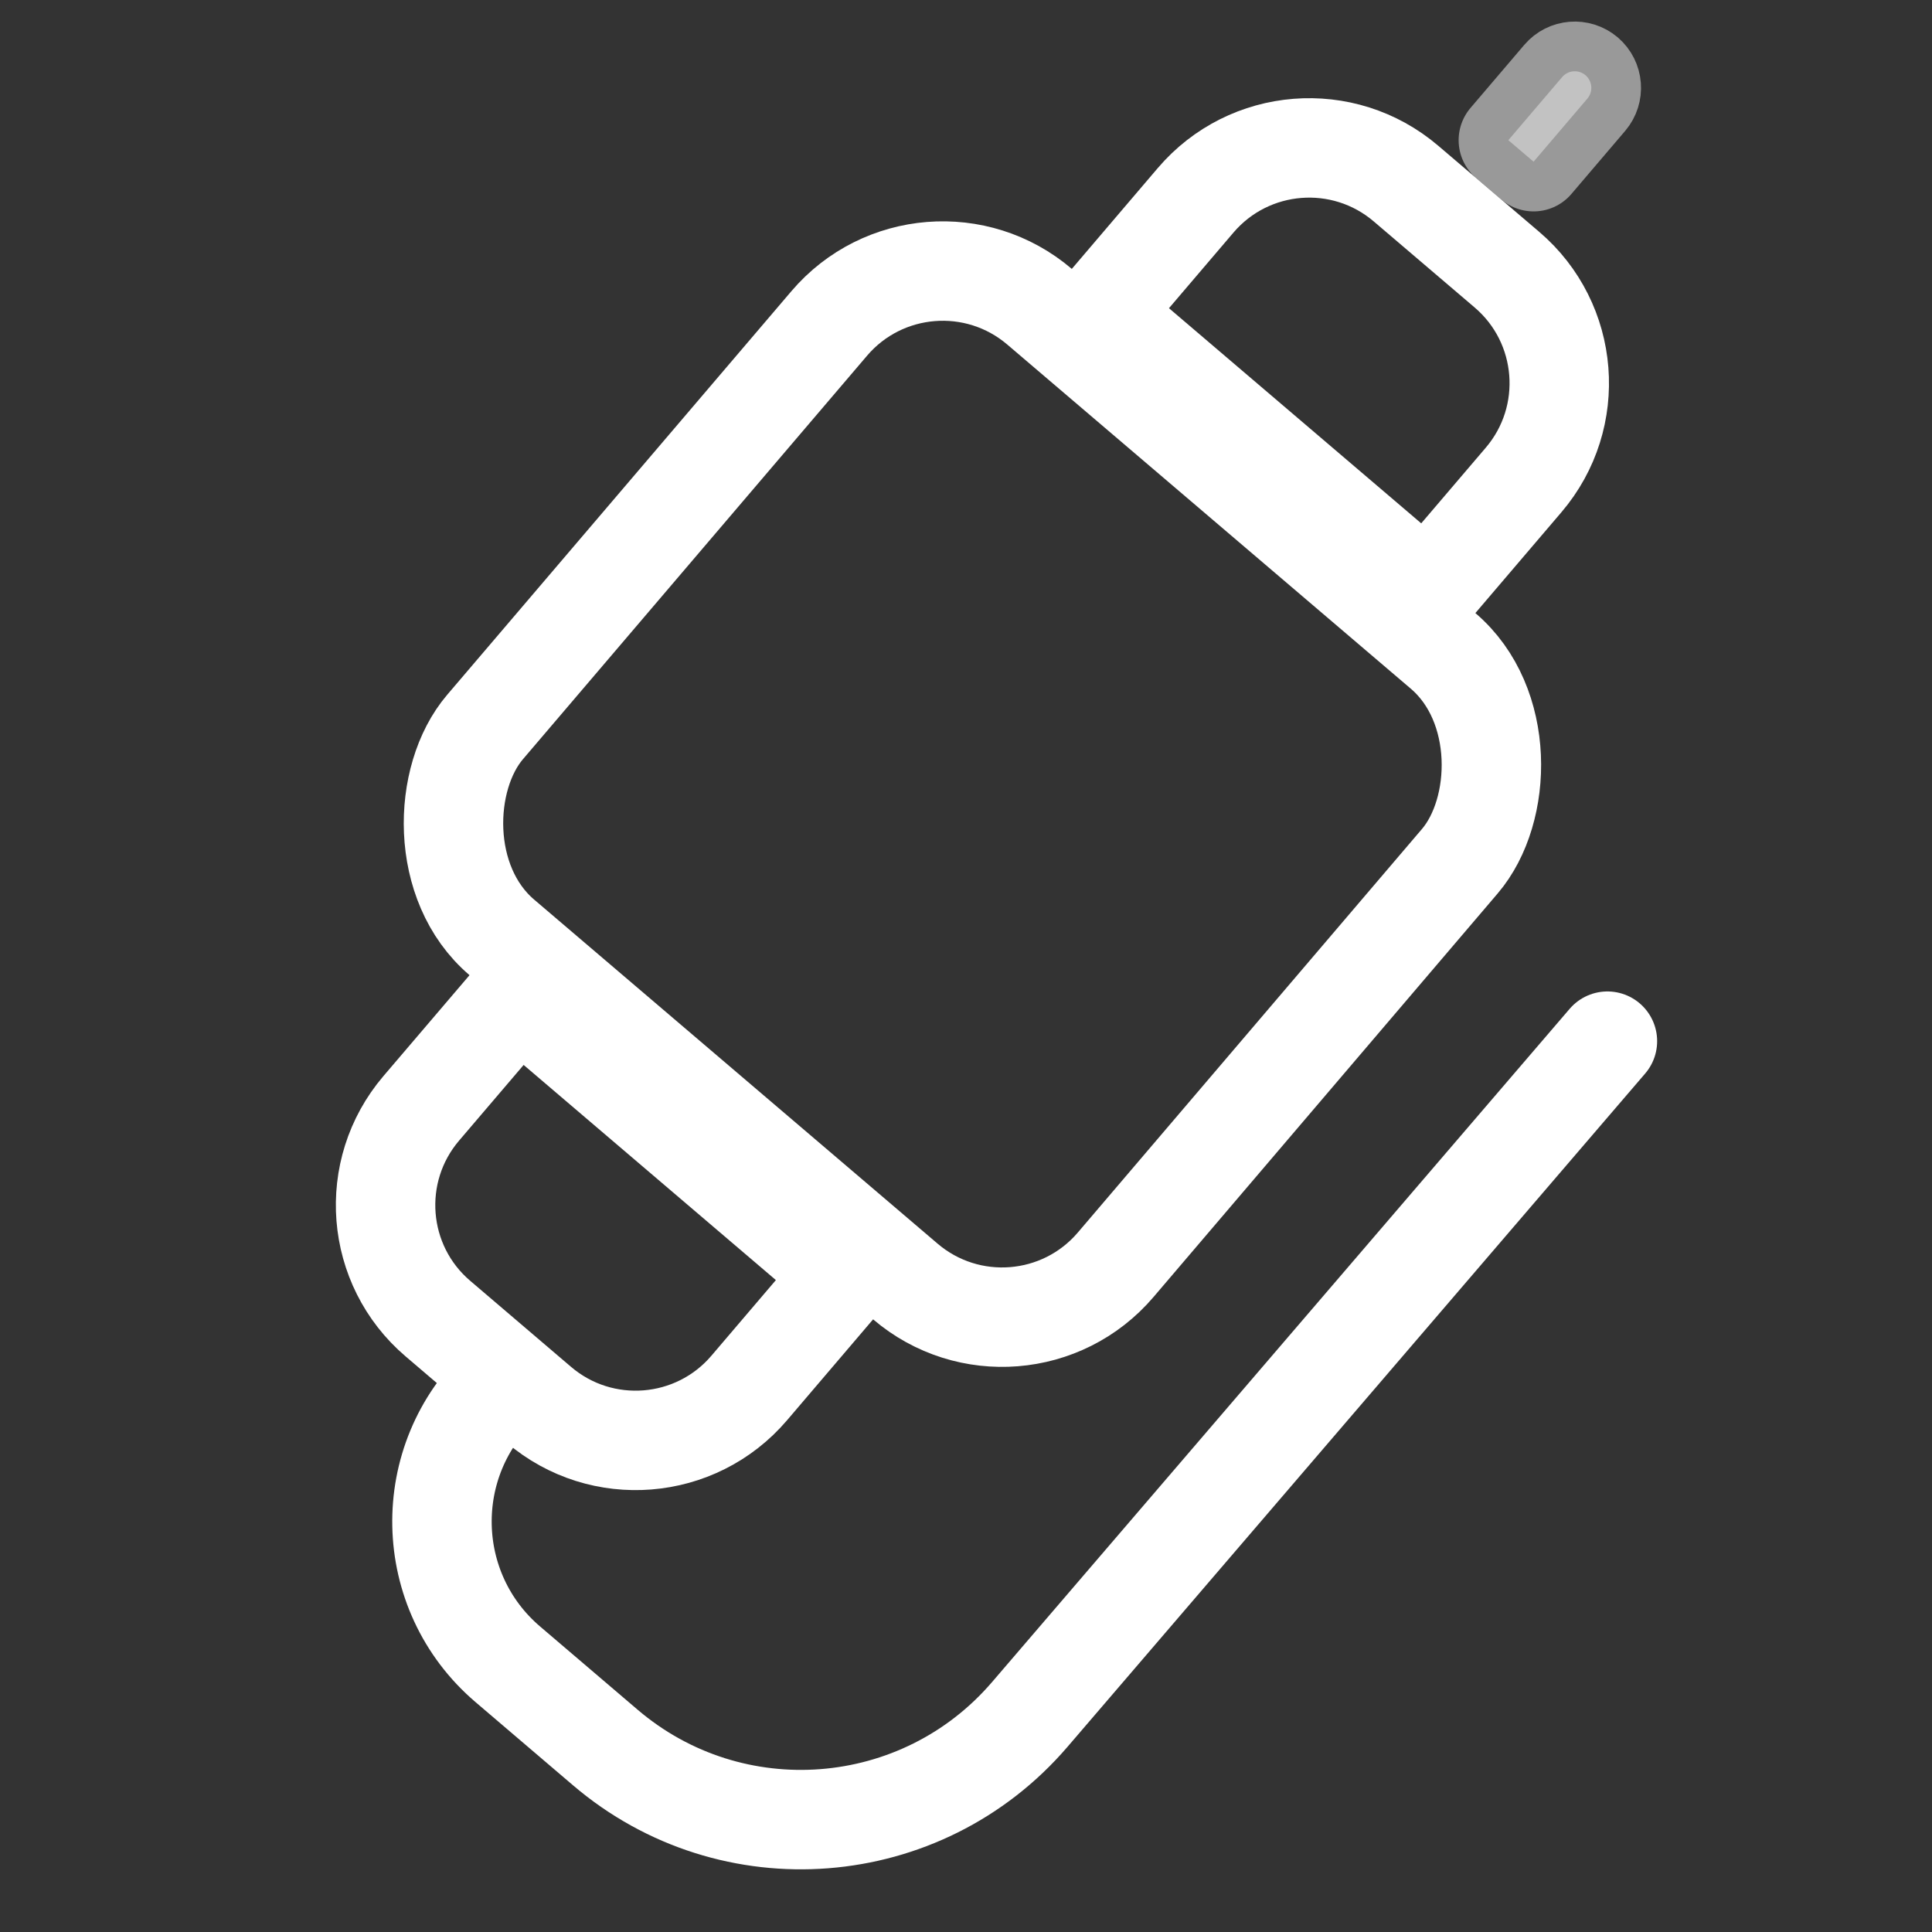
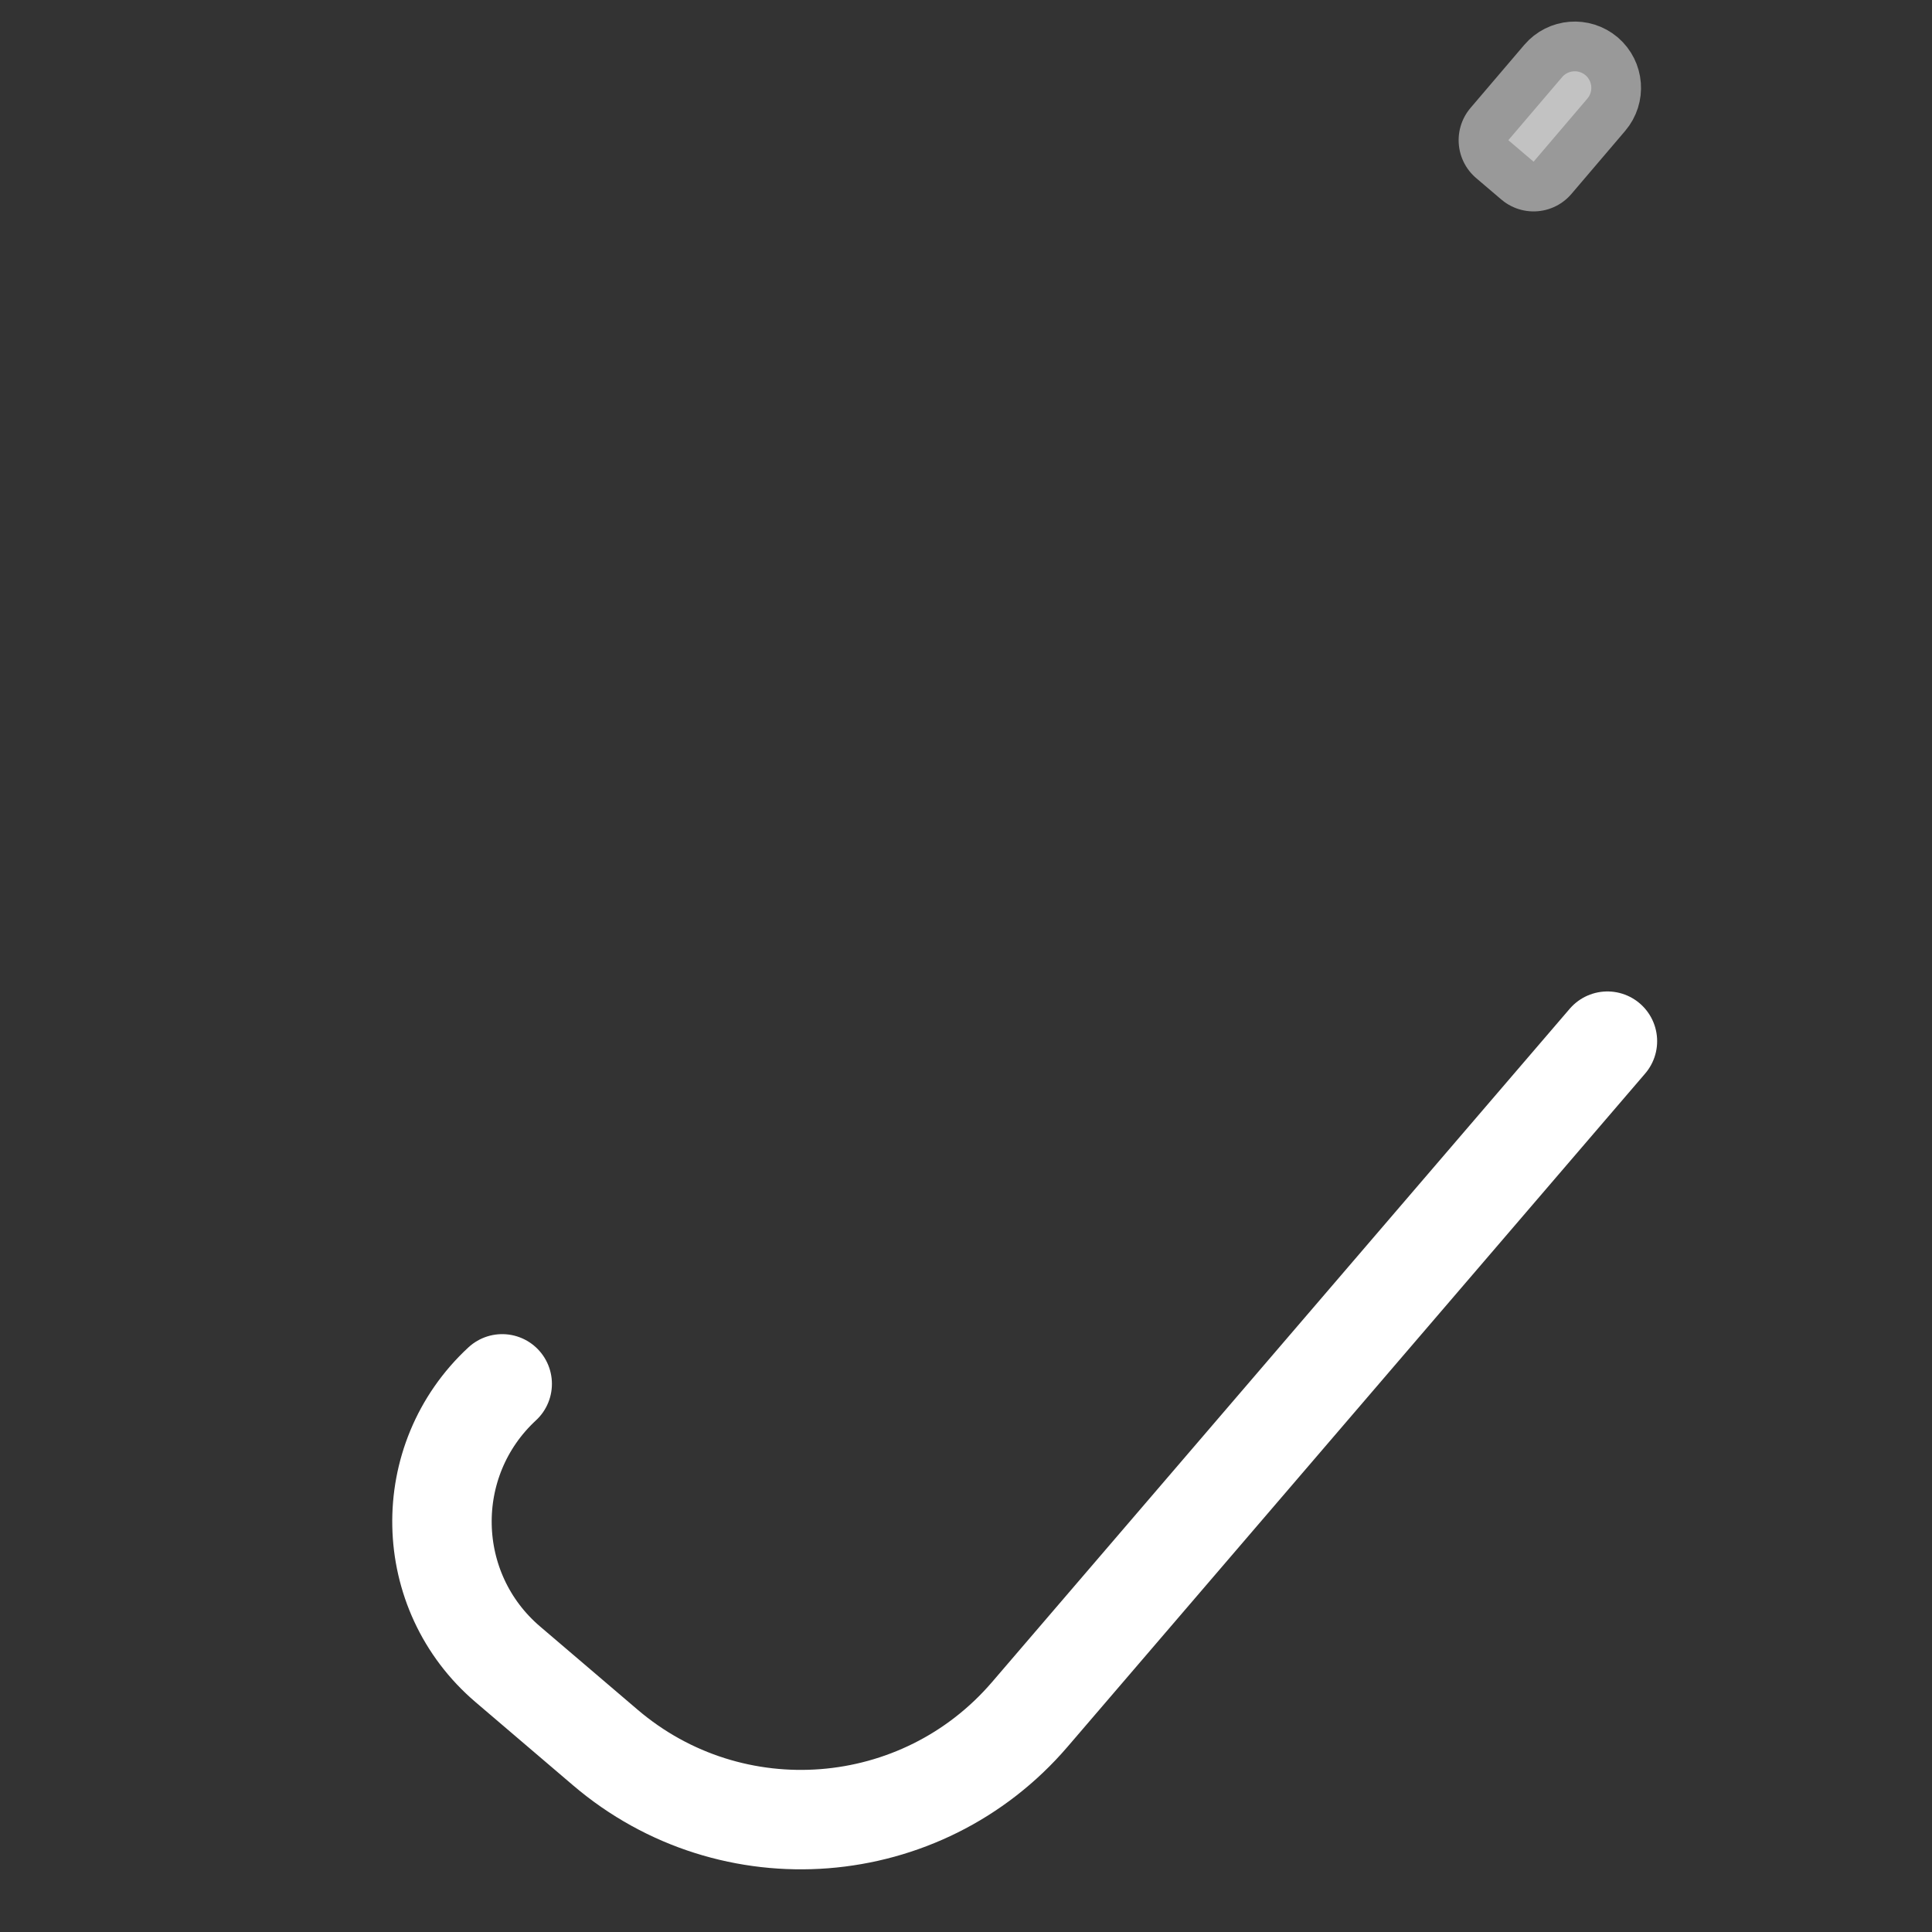
<svg xmlns="http://www.w3.org/2000/svg" width="32" height="32" viewBox="0 0 32 32" fill="none">
  <rect x="0" y="0" width="32" height="32" fill="#333333" stroke="none" />
  <g clip-path="url(#clip0_3197_3031)">
-     <rect x="15.338" y="3.477" width="13.727" height="13.727" rx="2.471" transform="rotate(40.458 15.338 3.477)" stroke="white" stroke-width="1.647" />
-     <path d="M23.288 3.041L24.959 4.466C25.997 5.351 26.121 6.911 25.236 7.949L23.632 9.829L18.201 5.197L19.804 3.317C20.69 2.279 22.249 2.155 23.288 3.041Z" stroke="white" stroke-width="1.647" />
-     <path d="M8.581 16.478L14.012 21.11L12.409 22.99C11.523 24.028 9.963 24.152 8.925 23.267L7.254 21.841C6.215 20.956 6.092 19.396 6.977 18.358L8.581 16.478Z" stroke="white" stroke-width="1.647" />
    <path d="M26.624 17.245L17.056 28.397C15.264 30.485 12.12 30.73 10.027 28.945L8.412 27.567C6.995 26.359 6.951 24.186 8.318 22.921V22.921" stroke="white" stroke-width="1.647" stroke-linecap="round" />
    <path opacity="0.5" d="M26.291 1.634L25.401 2.678L24.983 2.322L25.874 1.277C25.972 1.162 26.145 1.148 26.261 1.246C26.376 1.345 26.39 1.518 26.291 1.634Z" fill="#D9D9D9" stroke="white" stroke-width="1.647" stroke-linejoin="round" />
  </g>
  <defs>
    <clipPath id="clip0_3197_3031">
      <rect width="32" height="32" fill="white" />
    </clipPath>
  </defs>
</svg>